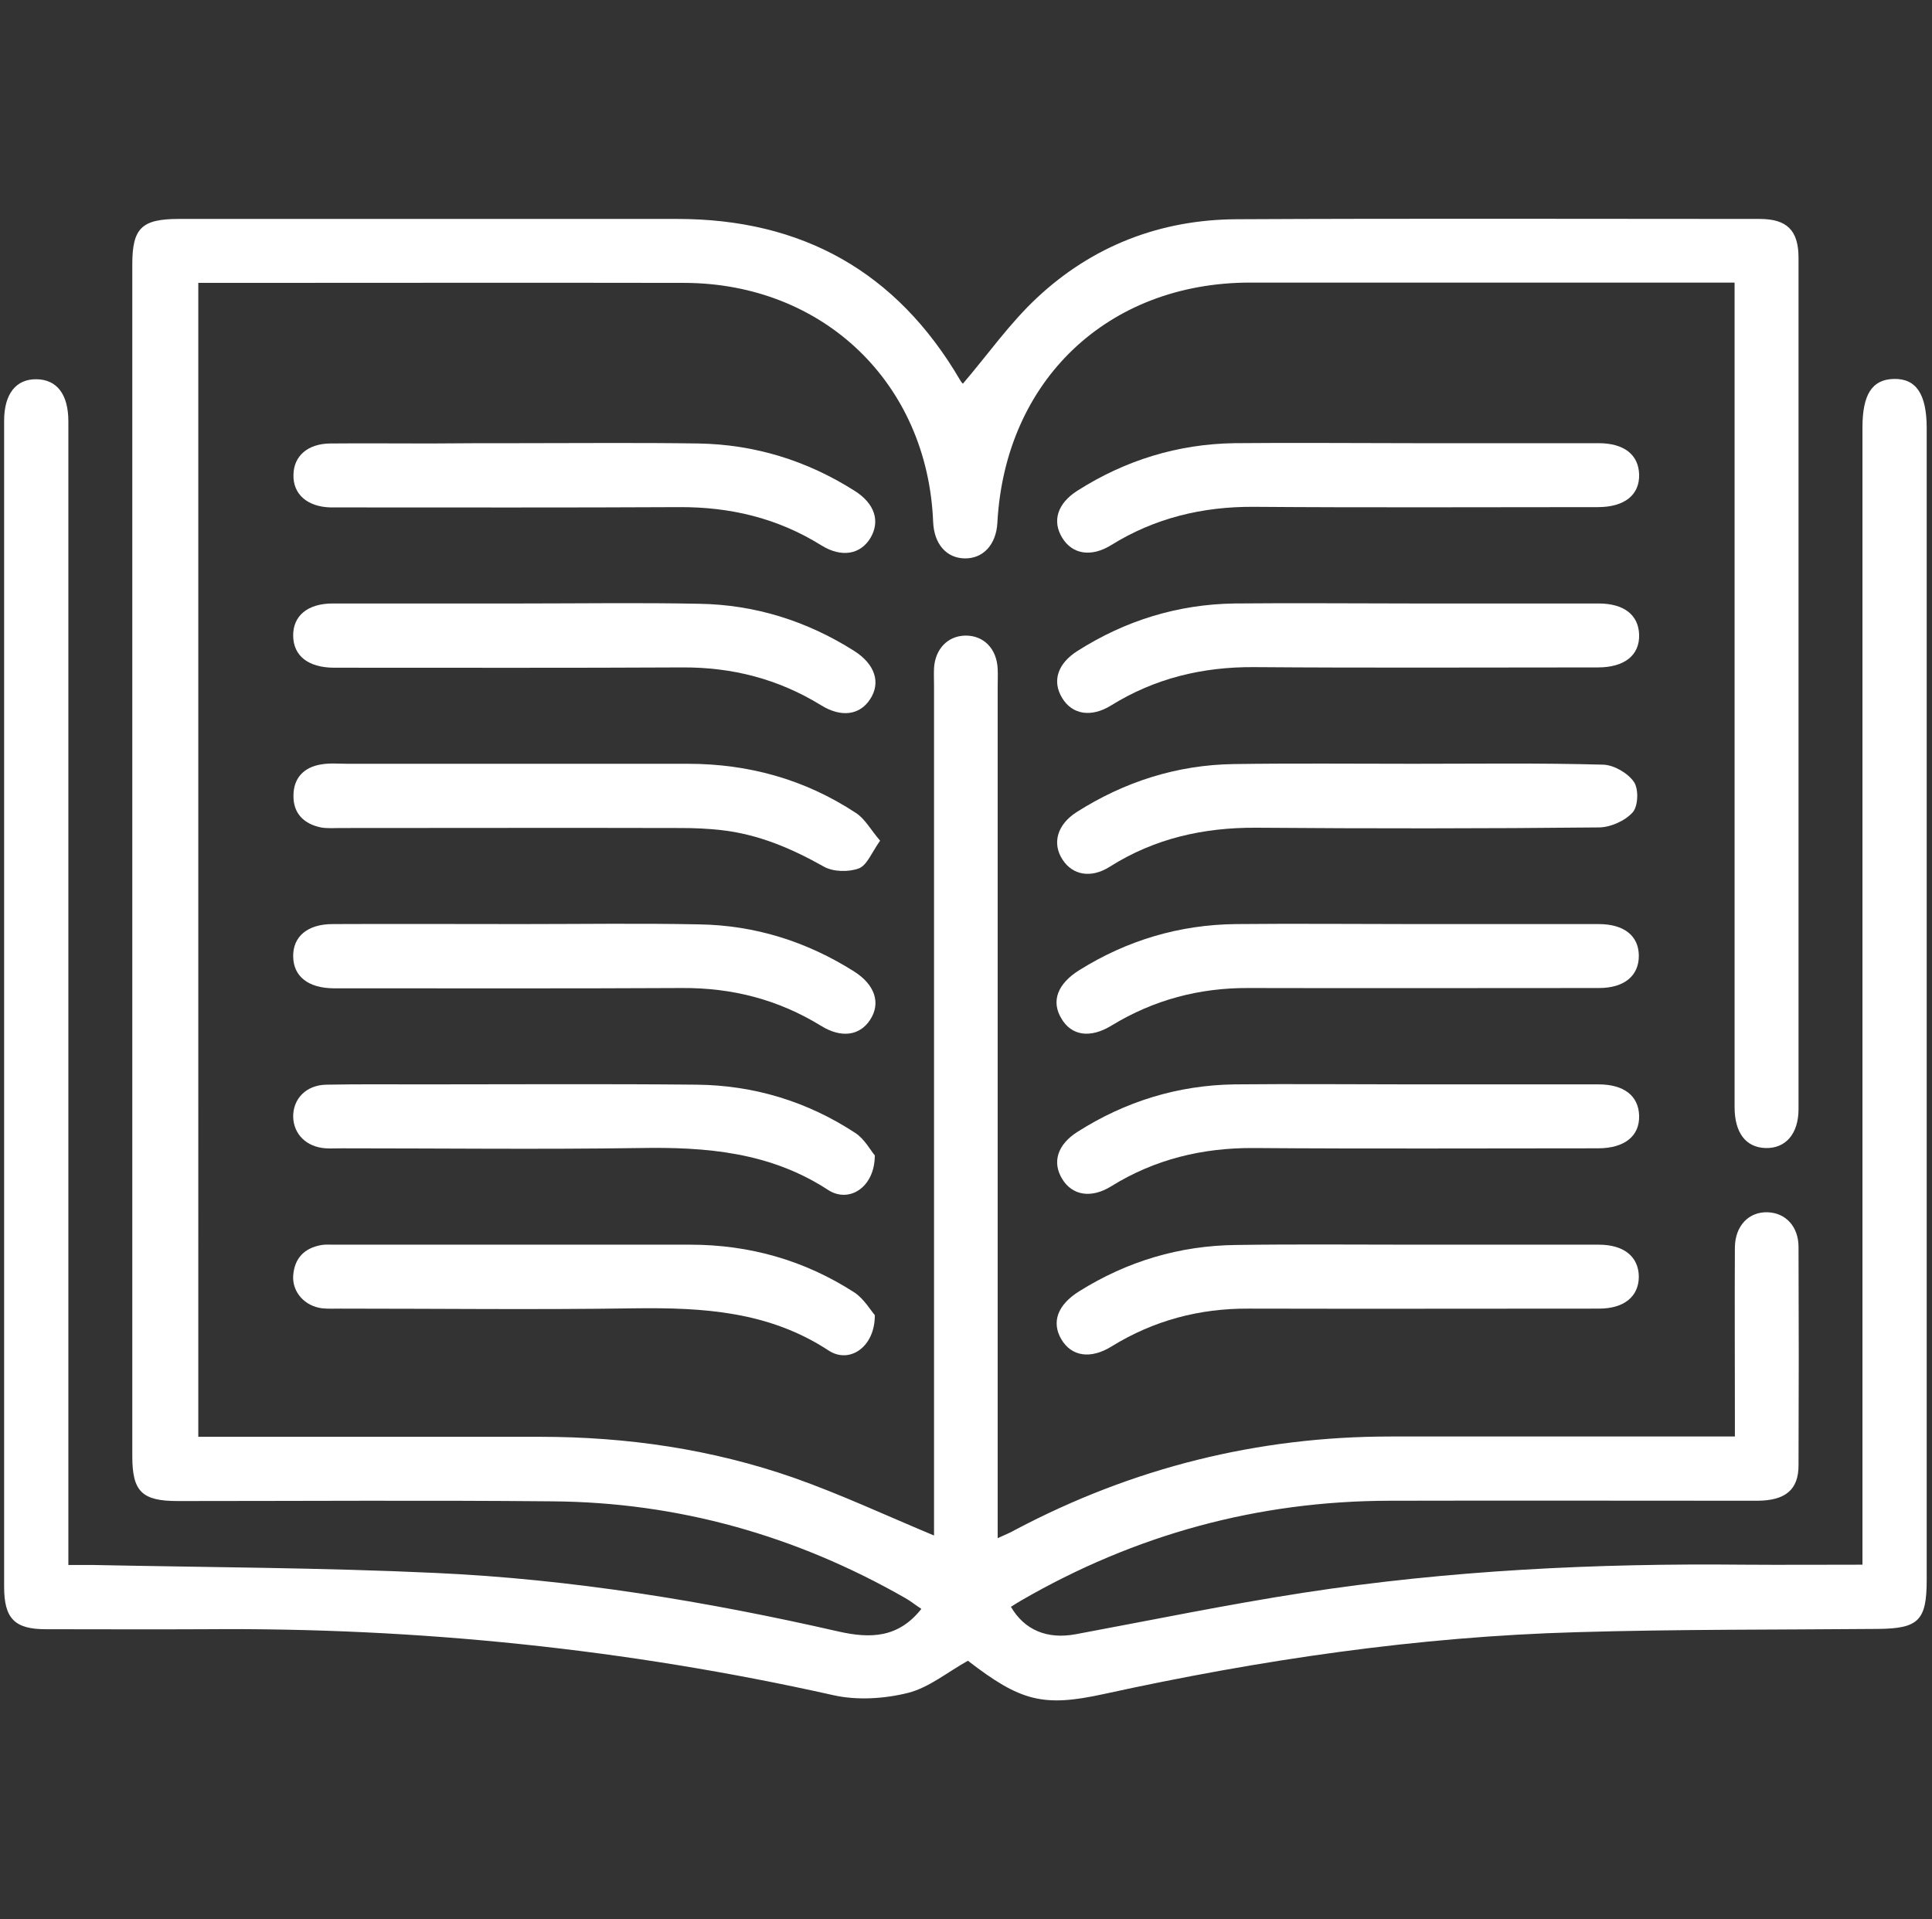
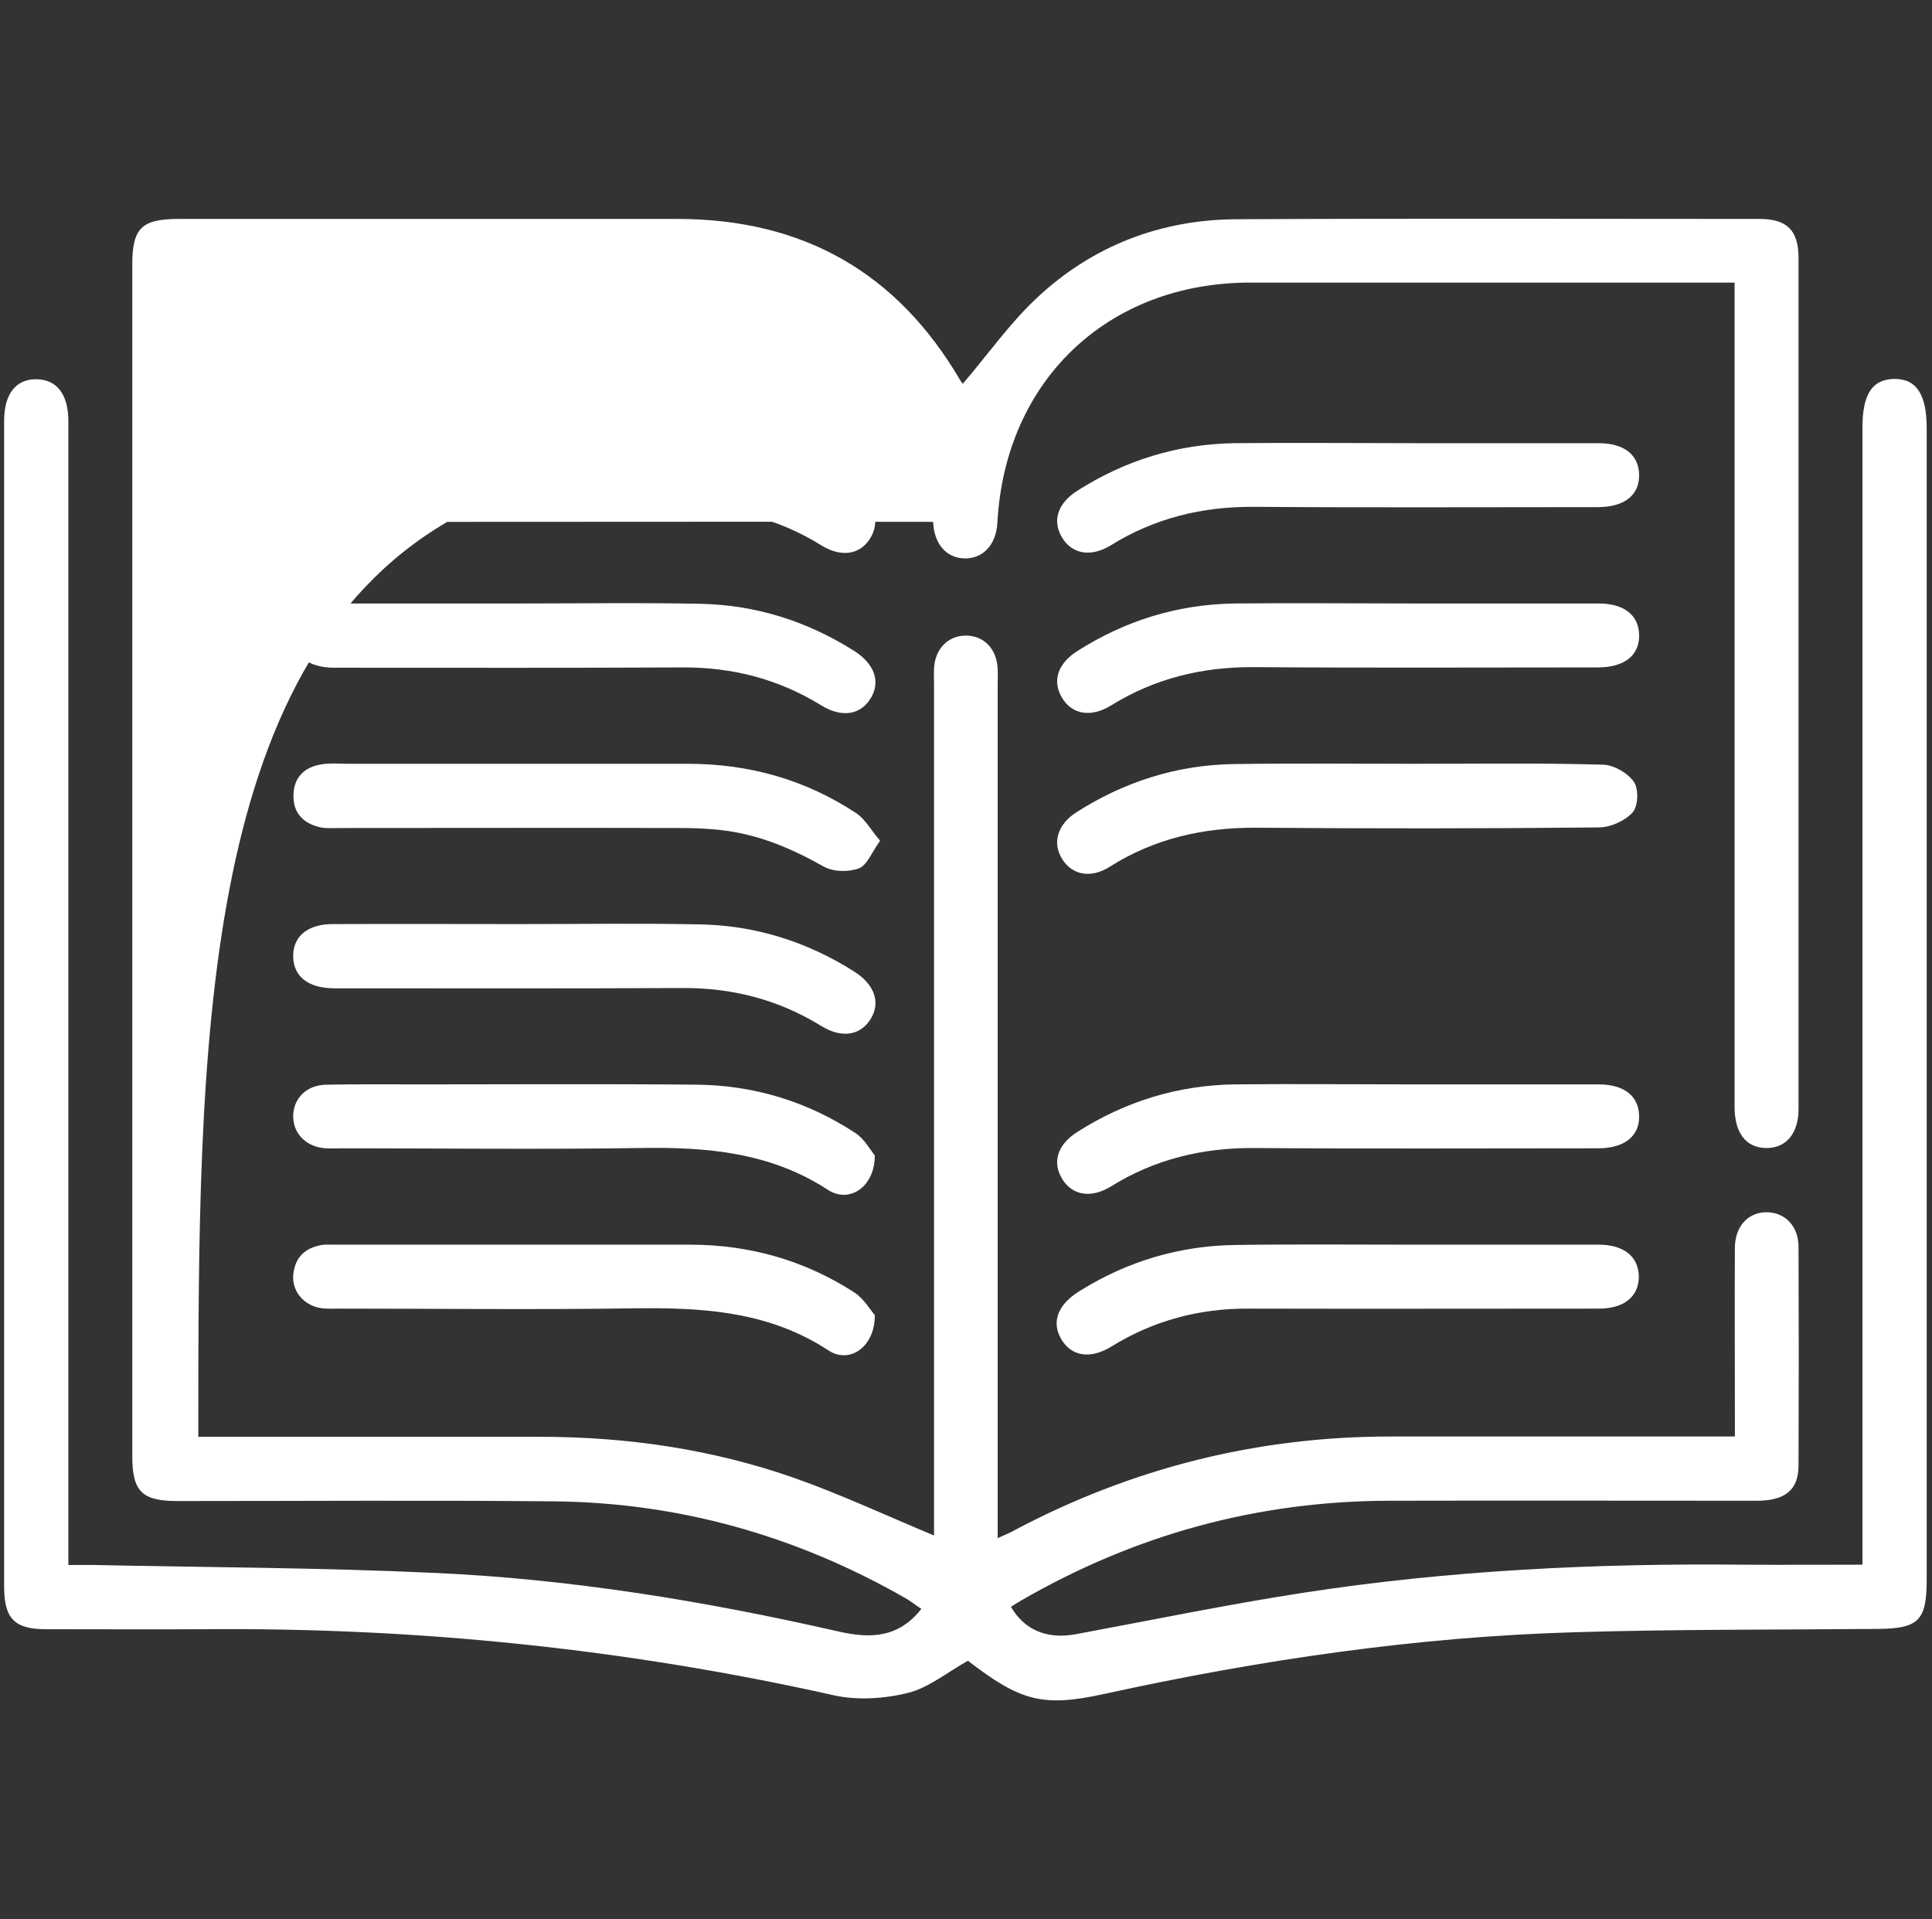
<svg xmlns="http://www.w3.org/2000/svg" version="1.1" id="Capa_1" x="0px" y="0px" viewBox="0 0 65.57 65.13" style="enable-background:new 0 0 65.57 65.13;" xml:space="preserve">
  <rect x="0" y="0" width="65.57" height="65.13" fill="#333333" stroke="none" />
  <style type="text/css">
	.st0{fill:#FFFFFF;}
</style>
  <g>
-     <path class="st0" d="M6.73,48.76c3.9,0,7.75,0,11.6,0c2.95,0,5.83,0.42,8.61,1.39c1.59,0.56,3.13,1.28,4.76,1.96   c0-0.23,0-0.49,0-0.75c0-9.36,0-18.72,0-28.08c0-0.2-0.01-0.41,0-0.61c0.04-0.65,0.47-1.09,1.06-1.1c0.62-0.01,1.07,0.44,1.1,1.13   c0.01,0.2,0,0.41,0,0.61c0,9.36,0,18.72,0,28.08c0,0.24,0,0.48,0,0.81c0.26-0.12,0.44-0.19,0.61-0.29   c3.98-2.1,8.22-3.16,12.72-3.16c3.63,0,7.25,0,10.88,0c0.25,0,0.49,0,0.81,0c0-0.29,0-0.53,0-0.78c0-1.88-0.01-3.76,0-5.64   c0.01-0.73,0.47-1.21,1.11-1.19c0.61,0.02,1.05,0.48,1.05,1.18c0.01,2.47,0.01,4.94,0,7.41c0,0.83-0.45,1.19-1.38,1.2   c-4.17,0-8.34-0.01-12.51,0c-4.47,0.01-8.63,1.15-12.5,3.39c-0.12,0.07-0.23,0.14-0.34,0.21c0.46,0.79,1.23,1.11,2.2,0.93   c2.58-0.48,5.15-1.01,7.74-1.41c4.94-0.76,9.91-1,14.9-0.95c1.33,0.01,2.66,0,4.06,0c0-0.33,0-0.59,0-0.86c0-12.58,0-25.15,0-37.73   c0-1.13,0.33-1.63,1.06-1.65c0.76-0.02,1.12,0.51,1.12,1.67c0,13.03,0,26.06,0,39.09c0,1.38-0.28,1.65-1.67,1.66   c-3.4,0.03-6.8,0.01-10.19,0.11c-5.42,0.15-10.77,0.94-16.07,2.1c-2.06,0.45-2.82,0.25-4.61-1.13c-0.7,0.39-1.32,0.91-2.03,1.09   c-0.8,0.2-1.73,0.26-2.53,0.08c-7.02-1.57-14.11-2.3-21.3-2.24c-1.81,0.01-3.63,0-5.44,0c-1.06,0-1.41-0.37-1.41-1.44   c0-13.19,0-26.38,0-39.57c0-0.91,0.4-1.42,1.1-1.41c0.69,0.01,1.08,0.51,1.08,1.43c0,12.65,0,25.29,0,37.94c0,0.27,0,0.53,0,0.87   c0.32,0,0.59,0,0.85,0c3.87,0.08,7.75,0.09,11.61,0.27c4.62,0.21,9.18,0.96,13.69,1.99c1.07,0.24,2.02,0.22,2.8-0.77   c-0.2-0.13-0.37-0.27-0.55-0.37c-3.71-2.12-7.71-3.25-11.98-3.28c-4.24-0.04-8.47-0.01-12.71-0.01c-1.21,0-1.54-0.32-1.54-1.52   c0-13.48,0-26.97,0-40.45c0-1.23,0.32-1.54,1.58-1.54c5.64,0,11.28,0,16.92,0c4.23,0,7.44,1.79,9.59,5.46   c0.04,0.07,0.1,0.14,0.1,0.13c0.84-0.98,1.58-2.04,2.51-2.91c1.89-1.77,4.2-2.66,6.79-2.67c5.91-0.03,11.83-0.01,17.74-0.01   c0.93,0,1.32,0.39,1.32,1.32c0,9.63,0,19.26,0,28.89c0,0.84-0.44,1.34-1.12,1.32c-0.67-0.02-1.05-0.52-1.05-1.39   c0-9.02,0-18.04,0-27.06c0-0.27,0-0.54,0-0.92c-0.26,0-0.5,0-0.74,0c-5.23,0-10.47,0-15.7,0c-4.83,0-8.32,3.32-8.58,8.15   c-0.04,0.74-0.48,1.22-1.11,1.21c-0.62-0.01-1.04-0.49-1.07-1.24c-0.19-4.71-3.73-8.1-8.45-8.11c-5.28-0.01-10.56,0-15.84,0   c-0.2,0-0.4,0-0.65,0C6.73,22.65,6.73,35.67,6.73,48.76z" />
+     <path class="st0" d="M6.73,48.76c3.9,0,7.75,0,11.6,0c2.95,0,5.83,0.42,8.61,1.39c1.59,0.56,3.13,1.28,4.76,1.96   c0-0.23,0-0.49,0-0.75c0-9.36,0-18.72,0-28.08c0-0.2-0.01-0.41,0-0.61c0.04-0.65,0.47-1.09,1.06-1.1c0.62-0.01,1.07,0.44,1.1,1.13   c0.01,0.2,0,0.41,0,0.61c0,9.36,0,18.72,0,28.08c0,0.24,0,0.48,0,0.81c0.26-0.12,0.44-0.19,0.61-0.29   c3.98-2.1,8.22-3.16,12.72-3.16c3.63,0,7.25,0,10.88,0c0.25,0,0.49,0,0.81,0c0-0.29,0-0.53,0-0.78c0-1.88-0.01-3.76,0-5.64   c0.01-0.73,0.47-1.21,1.11-1.19c0.61,0.02,1.05,0.48,1.05,1.18c0.01,2.47,0.01,4.94,0,7.41c0,0.83-0.45,1.19-1.38,1.2   c-4.17,0-8.34-0.01-12.51,0c-4.47,0.01-8.63,1.15-12.5,3.39c-0.12,0.07-0.23,0.14-0.34,0.21c0.46,0.79,1.23,1.11,2.2,0.93   c2.58-0.48,5.15-1.01,7.74-1.41c4.94-0.76,9.91-1,14.9-0.95c1.33,0.01,2.66,0,4.06,0c0-0.33,0-0.59,0-0.86c0-12.58,0-25.15,0-37.73   c0-1.13,0.33-1.63,1.06-1.65c0.76-0.02,1.12,0.51,1.12,1.67c0,13.03,0,26.06,0,39.09c0,1.38-0.28,1.65-1.67,1.66   c-3.4,0.03-6.8,0.01-10.19,0.11c-5.42,0.15-10.77,0.94-16.07,2.1c-2.06,0.45-2.82,0.25-4.61-1.13c-0.7,0.39-1.32,0.91-2.03,1.09   c-0.8,0.2-1.73,0.26-2.53,0.08c-7.02-1.57-14.11-2.3-21.3-2.24c-1.81,0.01-3.63,0-5.44,0c-1.06,0-1.41-0.37-1.41-1.44   c0-13.19,0-26.38,0-39.57c0-0.91,0.4-1.42,1.1-1.41c0.69,0.01,1.08,0.51,1.08,1.43c0,12.65,0,25.29,0,37.94c0,0.27,0,0.53,0,0.87   c0.32,0,0.59,0,0.85,0c3.87,0.08,7.75,0.09,11.61,0.27c4.62,0.21,9.18,0.96,13.69,1.99c1.07,0.24,2.02,0.22,2.8-0.77   c-0.2-0.13-0.37-0.27-0.55-0.37c-3.71-2.12-7.71-3.25-11.98-3.28c-4.24-0.04-8.47-0.01-12.71-0.01c-1.21,0-1.54-0.32-1.54-1.52   c0-13.48,0-26.97,0-40.45c0-1.23,0.32-1.54,1.58-1.54c5.64,0,11.28,0,16.92,0c4.23,0,7.44,1.79,9.59,5.46   c0.04,0.07,0.1,0.14,0.1,0.13c0.84-0.98,1.58-2.04,2.51-2.91c1.89-1.77,4.2-2.66,6.79-2.67c5.91-0.03,11.83-0.01,17.74-0.01   c0.93,0,1.32,0.39,1.32,1.32c0,9.63,0,19.26,0,28.89c0,0.84-0.44,1.34-1.12,1.32c-0.67-0.02-1.05-0.52-1.05-1.39   c0-9.02,0-18.04,0-27.06c0-0.27,0-0.54,0-0.92c-0.26,0-0.5,0-0.74,0c-5.23,0-10.47,0-15.7,0c-4.83,0-8.32,3.32-8.58,8.15   c-0.04,0.74-0.48,1.22-1.11,1.21c-0.62-0.01-1.04-0.49-1.07-1.24c-5.28-0.01-10.56,0-15.84,0   c-0.2,0-0.4,0-0.65,0C6.73,22.65,6.73,35.67,6.73,48.76z" />
    <path class="st0" d="M47.93,15.04c2.11,0,4.21,0,6.32,0c0.87,0,1.36,0.39,1.38,1.06c0.02,0.7-0.5,1.11-1.4,1.11   c-3.89,0-7.79,0.02-11.68-0.01c-1.74-0.01-3.36,0.38-4.84,1.3c-0.68,0.42-1.32,0.31-1.66-0.25c-0.35-0.57-0.16-1.17,0.52-1.6   c1.62-1.03,3.4-1.58,5.32-1.61C43.89,15.02,45.91,15.04,47.93,15.04L47.93,15.04z" />
    <path class="st0" d="M47.93,20.48c2.11,0,4.21,0,6.32,0c0.87,0,1.36,0.39,1.38,1.06c0.02,0.7-0.5,1.11-1.4,1.11   c-3.89,0-7.79,0.02-11.68-0.01c-1.74-0.01-3.36,0.38-4.84,1.3c-0.68,0.42-1.32,0.31-1.66-0.25c-0.35-0.57-0.16-1.17,0.52-1.6   c1.62-1.03,3.4-1.58,5.32-1.61C43.89,20.46,45.91,20.48,47.93,20.48L47.93,20.48z" />
    <path class="st0" d="M47.96,25.92c2.15,0,4.3-0.03,6.45,0.03c0.36,0.01,0.83,0.28,1.04,0.58c0.17,0.24,0.15,0.83-0.04,1.04   c-0.26,0.29-0.76,0.51-1.15,0.51c-3.87,0.04-7.74,0.04-11.62,0.01c-1.79-0.01-3.45,0.36-4.97,1.32c-0.64,0.41-1.27,0.29-1.61-0.24   c-0.36-0.55-0.18-1.19,0.48-1.61c1.62-1.03,3.4-1.6,5.32-1.63C43.88,25.9,45.92,25.92,47.96,25.92L47.96,25.92z" />
-     <path class="st0" d="M47.94,31.36c2.11,0,4.21,0,6.32,0c0.86,0,1.36,0.4,1.36,1.08c0,0.68-0.5,1.09-1.35,1.09   c-3.96,0-7.93,0.01-11.89,0c-1.67-0.01-3.22,0.4-4.65,1.27c-0.73,0.45-1.37,0.35-1.71-0.24c-0.35-0.58-0.13-1.17,0.6-1.63   c1.63-1.02,3.41-1.55,5.33-1.57C43.96,31.34,45.95,31.36,47.94,31.36L47.94,31.36z" />
    <path class="st0" d="M47.93,36.8c2.11,0,4.21,0,6.32,0c0.87,0,1.36,0.39,1.38,1.06c0.02,0.7-0.5,1.11-1.4,1.11   c-3.89,0-7.79,0.02-11.68-0.01c-1.74-0.01-3.36,0.38-4.84,1.3c-0.68,0.42-1.32,0.31-1.66-0.25c-0.35-0.57-0.16-1.17,0.52-1.6   c1.62-1.03,3.4-1.58,5.32-1.61C43.89,36.78,45.91,36.8,47.93,36.8L47.93,36.8z" />
    <path class="st0" d="M29.69,44.63c0.01,1.08-0.86,1.67-1.57,1.2c-2.03-1.33-4.26-1.46-6.58-1.43c-3.33,0.05-6.66,0.01-9.99,0.01   c-0.2,0-0.41,0.01-0.61-0.01c-0.59-0.07-1.02-0.54-0.99-1.1c0.04-0.6,0.38-0.95,0.97-1.05c0.13-0.02,0.27-0.01,0.41-0.01   c4.03,0,8.06,0,12.09,0c2.02,0,3.89,0.53,5.59,1.63C29.33,44.09,29.55,44.47,29.69,44.63z" />
    <path class="st0" d="M48.01,42.24c2.08,0,4.17,0,6.25,0c0.86,0,1.35,0.41,1.36,1.08c0,0.68-0.5,1.09-1.35,1.09   c-3.96,0-7.93,0.01-11.89,0c-1.67-0.01-3.22,0.4-4.65,1.28c-0.72,0.45-1.37,0.34-1.71-0.24s-0.13-1.17,0.61-1.63   c1.63-1.02,3.41-1.55,5.33-1.57C43.98,42.22,46,42.24,48.01,42.24L48.01,42.24z" />
    <path class="st0" d="M17.64,15.04c2.02,0,4.03-0.02,6.05,0.01c1.92,0.03,3.7,0.58,5.32,1.61c0.68,0.43,0.87,1.03,0.53,1.6   c-0.34,0.56-0.98,0.67-1.66,0.25c-1.49-0.93-3.1-1.31-4.84-1.3c-3.78,0.02-7.56,0.01-11.34,0.01c-0.16,0-0.32,0-0.48,0   c-0.79-0.02-1.28-0.45-1.26-1.11c0.01-0.64,0.49-1.05,1.24-1.06c1.13-0.01,2.26,0,3.4,0C15.61,15.04,16.63,15.04,17.64,15.04   L17.64,15.04z" />
    <path class="st0" d="M17.68,20.48c2.02,0,4.03-0.03,6.05,0.01c1.89,0.03,3.65,0.58,5.26,1.6c0.71,0.45,0.91,1.08,0.54,1.64   c-0.35,0.54-0.98,0.63-1.67,0.2c-1.45-0.89-3.01-1.29-4.71-1.28c-3.78,0.02-7.56,0.01-11.35,0.01c-0.16,0-0.32,0-0.48,0   c-0.86-0.01-1.36-0.4-1.37-1.08s0.49-1.1,1.34-1.1C13.42,20.48,15.55,20.48,17.68,20.48L17.68,20.48z" />
    <path class="st0" d="M29.87,28.53c-0.28,0.39-0.44,0.83-0.72,0.94c-0.35,0.13-0.87,0.12-1.19-0.06c-1.1-0.62-2.23-1.1-3.49-1.24   c-0.45-0.05-0.9-0.07-1.35-0.07c-3.85-0.01-7.7,0-11.55,0c-0.23,0-0.46,0.02-0.68-0.02C10.31,27.96,9.95,27.6,9.96,27   c0-0.6,0.36-0.97,0.95-1.06c0.29-0.05,0.59-0.02,0.88-0.02c3.85,0,7.7,0,11.55,0c2.07,0,3.98,0.53,5.71,1.67   C29.36,27.79,29.55,28.16,29.87,28.53z" />
    <path class="st0" d="M17.68,31.36c2.02,0,4.03-0.03,6.05,0.01c1.89,0.03,3.65,0.58,5.26,1.6c0.71,0.45,0.91,1.08,0.54,1.64   c-0.35,0.54-0.98,0.63-1.67,0.2c-1.45-0.89-3.01-1.29-4.71-1.28c-3.78,0.02-7.56,0.01-11.35,0.01c-0.16,0-0.32,0-0.48,0   c-0.86-0.01-1.36-0.4-1.37-1.08s0.49-1.1,1.34-1.1C13.42,31.35,15.55,31.36,17.68,31.36L17.68,31.36z" />
    <path class="st0" d="M29.69,39.21c0,1.08-0.87,1.64-1.59,1.17c-1.96-1.28-4.13-1.46-6.38-1.42c-3.37,0.05-6.75,0.01-10.12,0.01   c-0.18,0-0.36,0.01-0.54,0c-0.65-0.04-1.09-0.47-1.11-1.06c-0.01-0.62,0.44-1.09,1.13-1.1c1.09-0.02,2.17-0.01,3.26-0.01   c3.1,0,6.2-0.02,9.31,0.01c1.94,0.02,3.75,0.57,5.38,1.64C29.35,38.66,29.55,39.05,29.69,39.21z" />
  </g>
</svg>